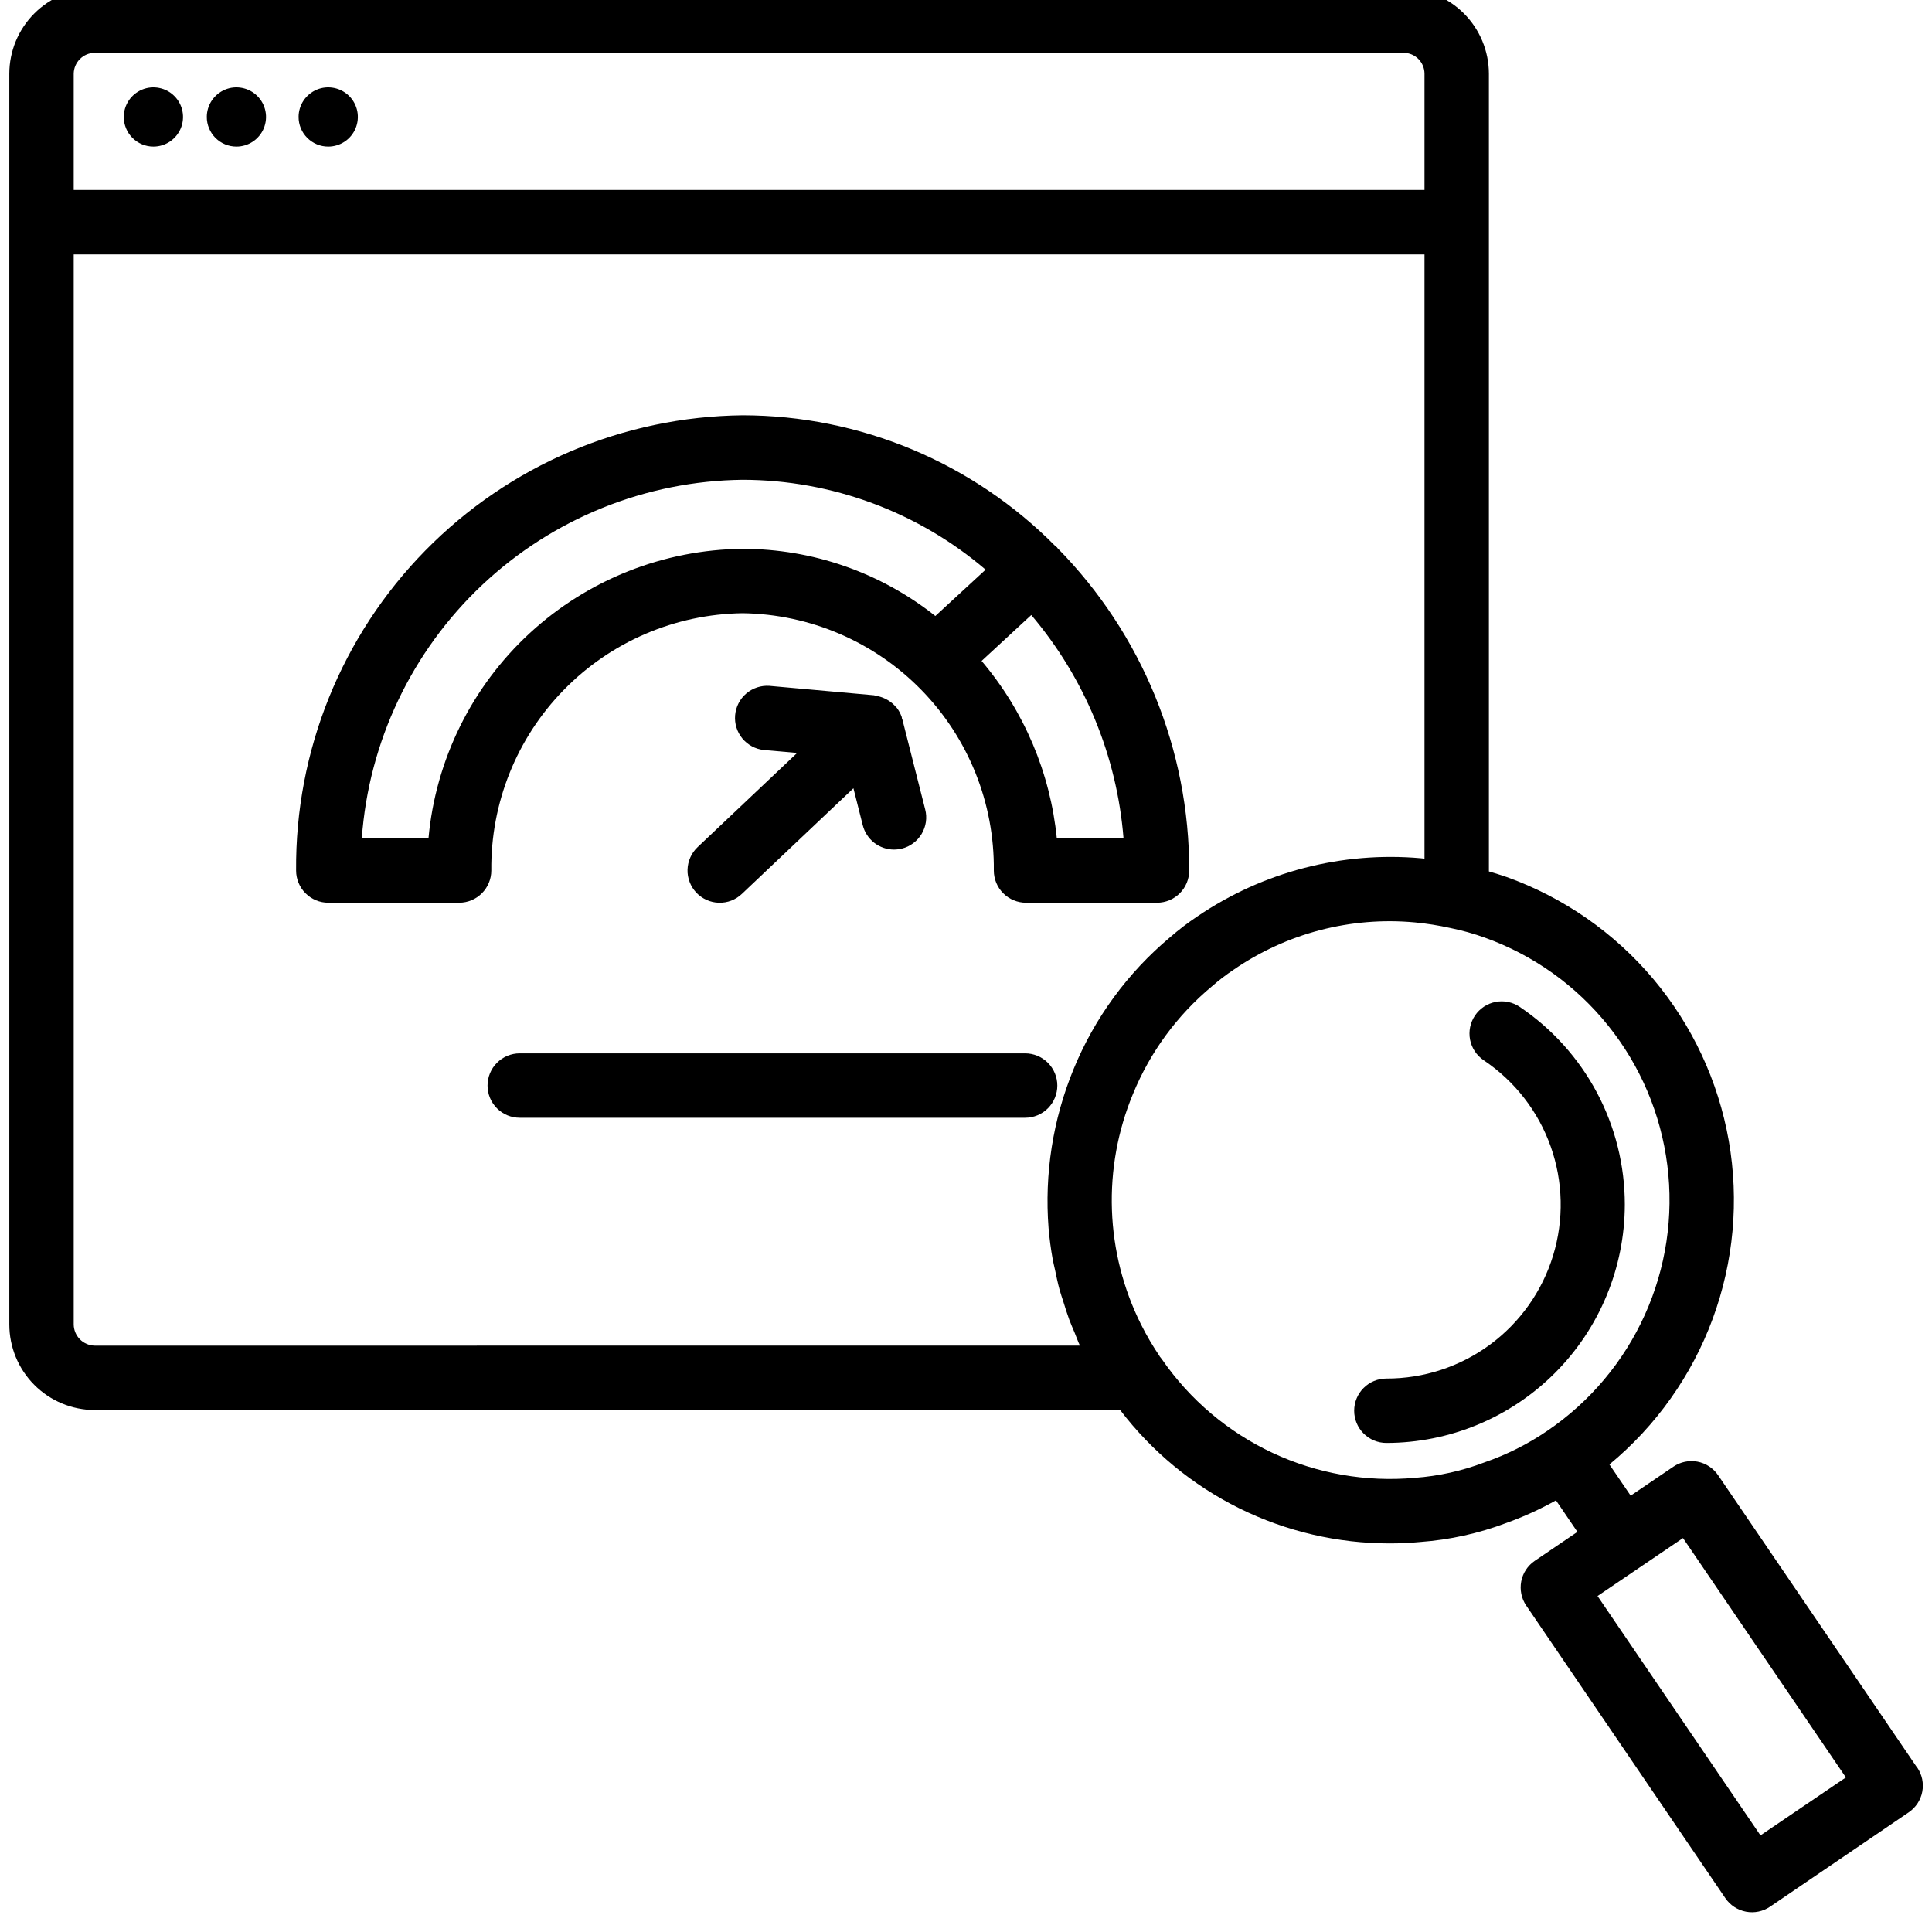
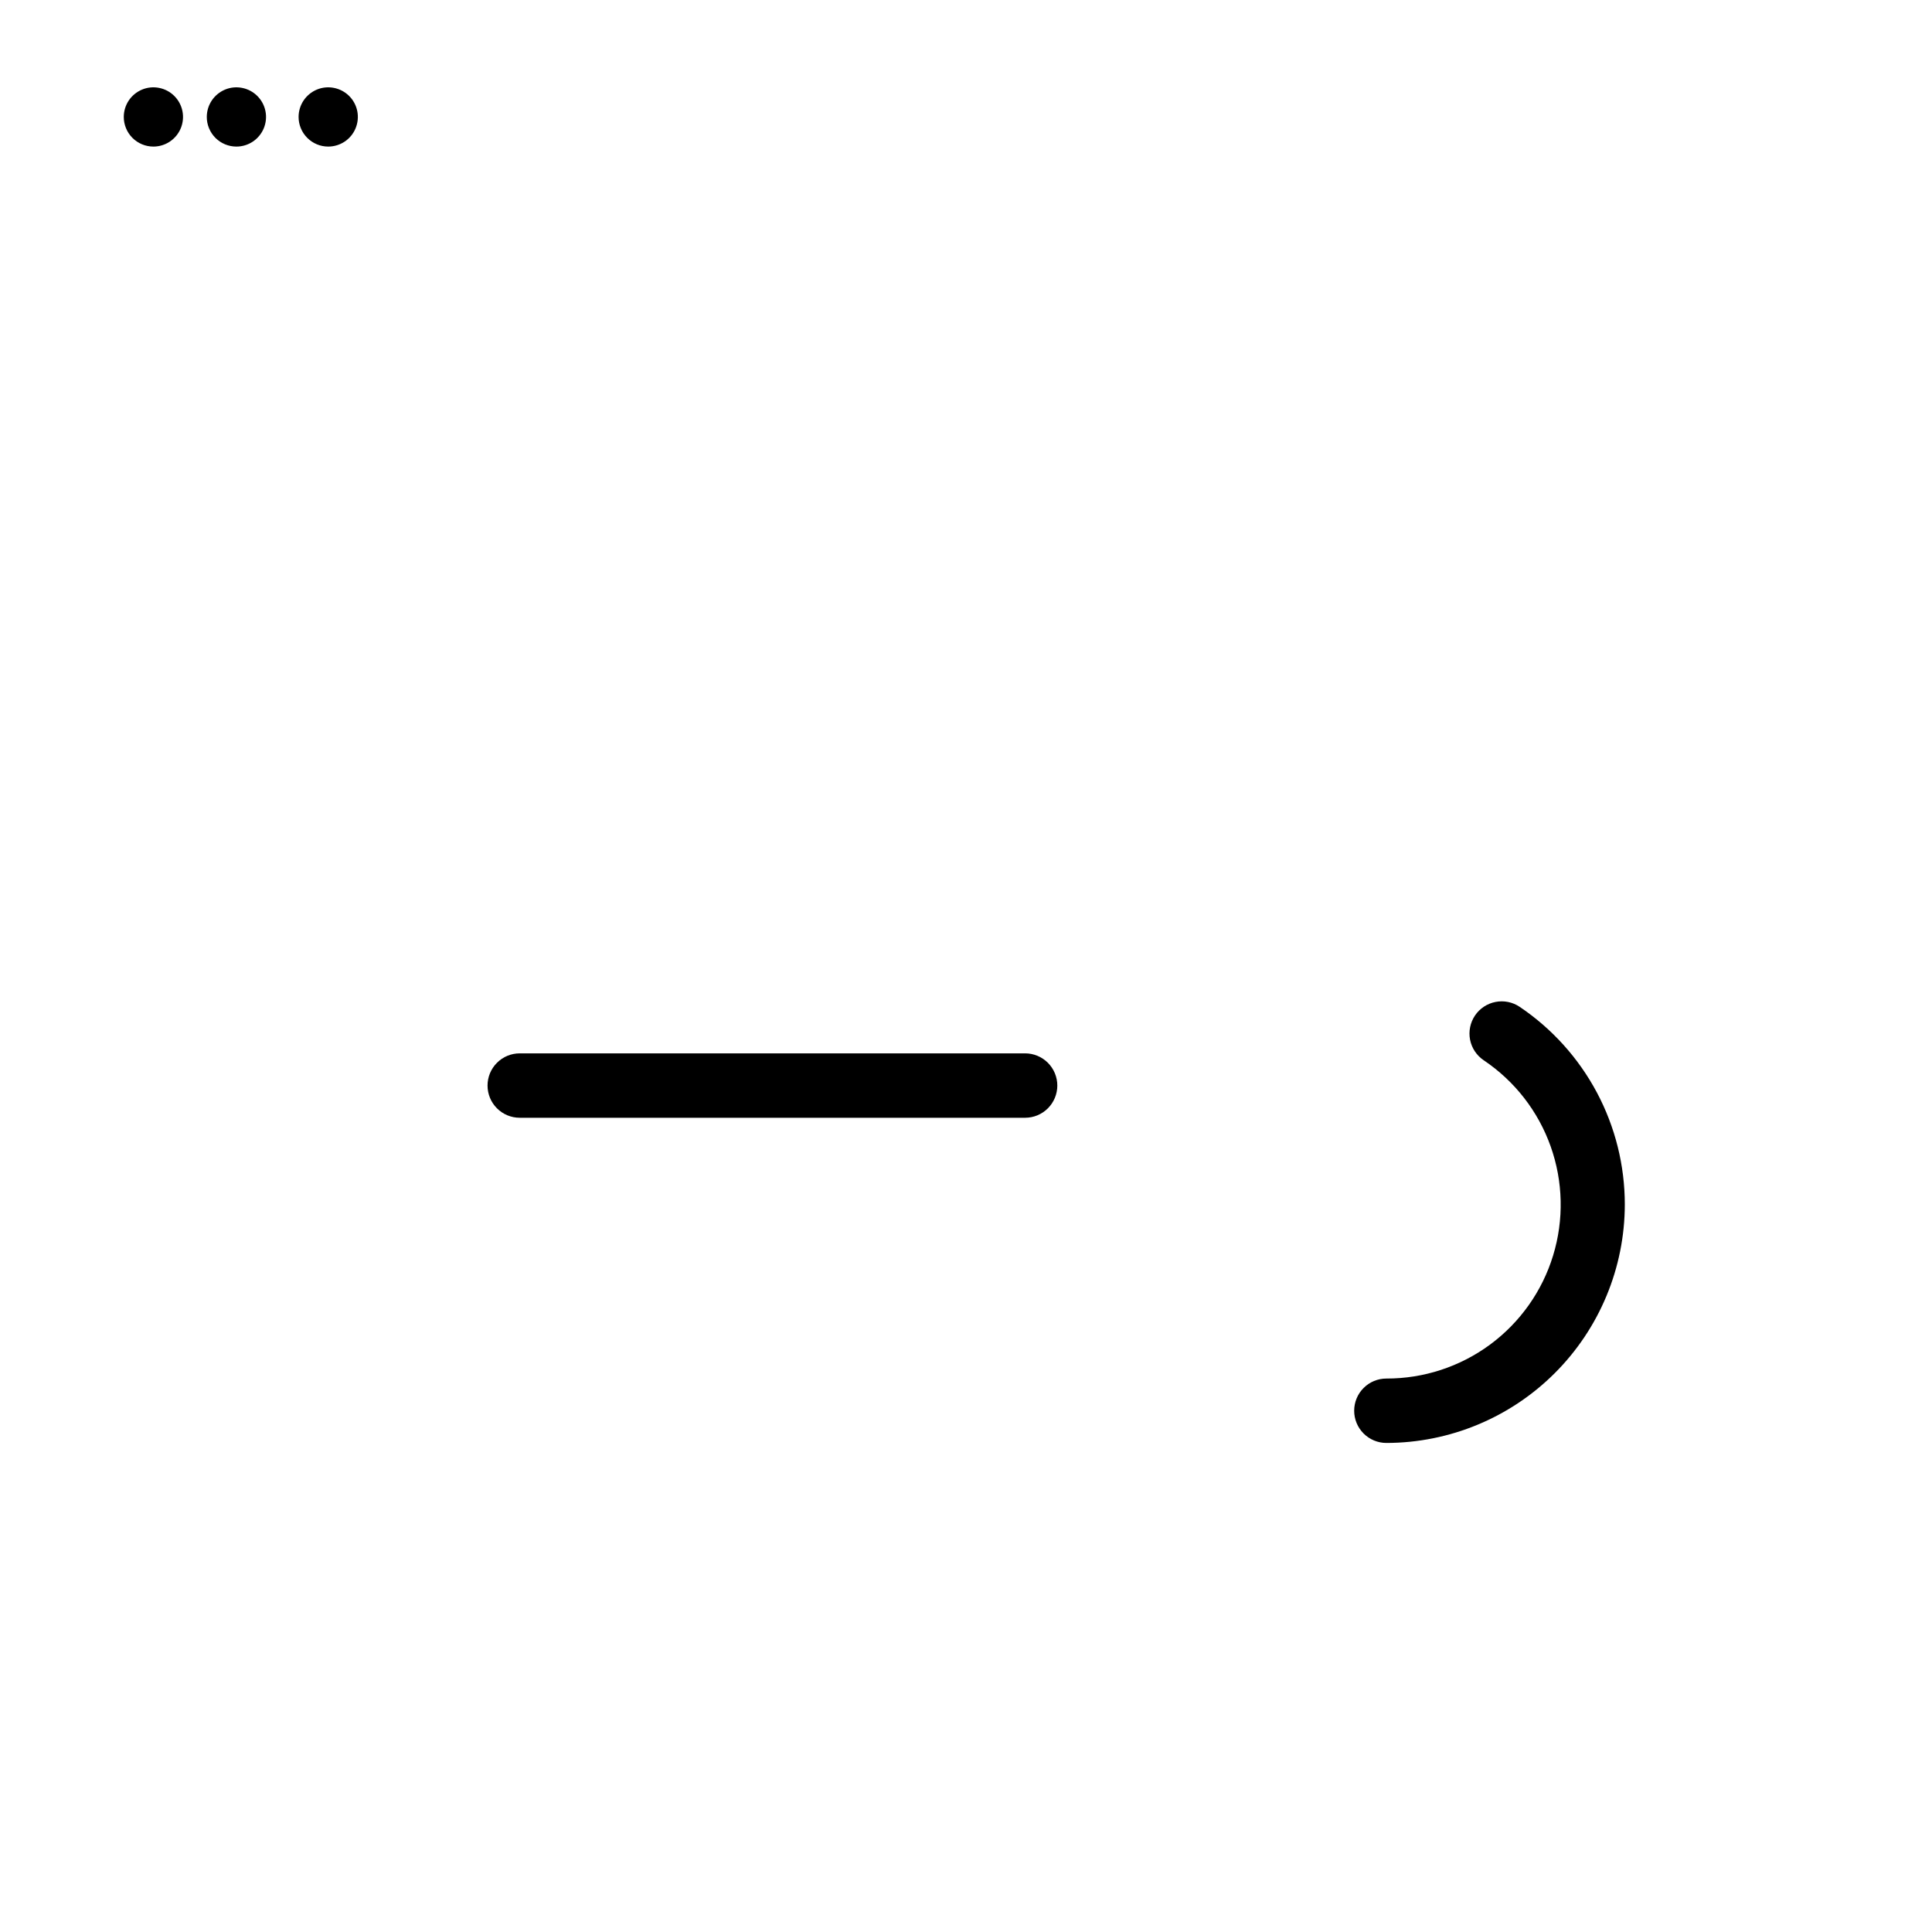
<svg xmlns="http://www.w3.org/2000/svg" width="60" height="60" viewBox="0 0 60 60" fill="none">
  <g clip-path="url(#clip0_606_26)">
-     <path d="M59.542 54.9L53.357 45.813C53.208 45.594 52.978 45.443 52.717 45.393C52.457 45.344 52.187 45.4 51.968 45.549L50.642 46.449L49.982 45.48C51.432 44.281 52.539 42.72 53.19 40.954C53.841 39.189 54.013 37.283 53.689 35.429C53.364 33.576 52.555 31.842 51.343 30.402C50.131 28.963 48.559 27.871 46.788 27.236C46.596 27.169 46.417 27.116 46.239 27.063V2.29C46.238 1.587 45.959 0.913 45.462 0.417C44.965 -0.08 44.291 -0.36 43.588 -0.36H2.939C2.236 -0.359 1.563 -0.08 1.066 0.417C0.569 0.914 0.29 1.587 0.289 2.29V41.13C0.289 41.834 0.567 42.509 1.064 43.008C1.561 43.507 2.235 43.788 2.939 43.79H34.788C35.77 45.079 37.036 46.123 38.488 46.842C39.94 47.56 41.539 47.933 43.159 47.932C43.478 47.932 43.796 47.917 44.111 47.887C45.027 47.82 45.928 47.62 46.786 47.295C47.317 47.105 47.83 46.87 48.322 46.595L48.988 47.574L47.662 48.474C47.443 48.623 47.292 48.853 47.243 49.113C47.194 49.373 47.249 49.643 47.398 49.862L53.582 58.949C53.731 59.168 53.961 59.319 54.222 59.369C54.482 59.419 54.752 59.363 54.971 59.214L59.278 56.283C59.387 56.209 59.48 56.114 59.552 56.005C59.624 55.895 59.674 55.772 59.698 55.643C59.723 55.514 59.721 55.381 59.695 55.252C59.668 55.124 59.616 55.002 59.542 54.893V54.9ZM2.939 1.64H43.588C43.761 1.64 43.926 1.708 44.048 1.83C44.17 1.952 44.239 2.117 44.239 2.29V5.9H2.289V2.29C2.291 2.118 2.36 1.954 2.482 1.833C2.603 1.711 2.767 1.642 2.939 1.64ZM2.939 41.79C2.766 41.786 2.601 41.715 2.48 41.592C2.359 41.469 2.29 41.303 2.289 41.13V7.9H44.239V26.666L44.127 26.654C41.678 26.437 39.229 27.073 37.194 28.454C36.894 28.654 36.608 28.872 36.336 29.109C35.017 30.213 33.987 31.622 33.336 33.215C32.697 34.773 32.433 36.46 32.564 38.139C32.591 38.462 32.634 38.783 32.691 39.102C32.71 39.21 32.739 39.317 32.762 39.425C32.806 39.635 32.849 39.846 32.906 40.054C32.94 40.179 32.985 40.303 33.024 40.428C33.082 40.615 33.14 40.803 33.209 40.989C33.259 41.123 33.318 41.255 33.374 41.389C33.43 41.523 33.474 41.656 33.538 41.789L2.939 41.79ZM46.102 45.415C45.41 45.679 44.682 45.841 43.943 45.895C42.426 46.033 40.9 45.765 39.52 45.12C38.14 44.474 36.956 43.474 36.09 42.221C36.058 42.175 36.022 42.132 35.983 42.092L36.026 42.136C35.806 41.814 35.609 41.478 35.435 41.13C34.883 40.025 34.575 38.814 34.532 37.58C34.489 36.345 34.711 35.116 35.185 33.975C35.716 32.677 36.558 31.529 37.636 30.633C37.849 30.446 38.075 30.273 38.311 30.116C39.957 28.982 41.948 28.462 43.938 28.646C44.311 28.681 44.681 28.74 45.046 28.821C45.41 28.895 45.768 28.995 46.117 29.121C47.621 29.661 48.946 30.607 49.945 31.854C50.945 33.1 51.58 34.599 51.78 36.184C51.981 37.769 51.739 39.379 51.081 40.835C50.424 42.291 49.376 43.537 48.054 44.435C47.45 44.847 46.794 45.177 46.102 45.415ZM54.673 57L49.613 49.566L52.267 47.766L57.326 55.2L54.673 57Z" fill="black" />
    <path d="M7.342 4.552C7.524 4.552 7.702 4.498 7.853 4.397C8.004 4.296 8.122 4.152 8.192 3.984C8.261 3.816 8.28 3.631 8.244 3.452C8.209 3.274 8.121 3.11 7.992 2.981C7.864 2.853 7.7 2.765 7.521 2.73C7.343 2.694 7.158 2.712 6.99 2.782C6.822 2.852 6.678 2.97 6.577 3.121C6.476 3.272 6.422 3.45 6.422 3.632C6.422 3.753 6.445 3.872 6.492 3.984C6.538 4.096 6.606 4.197 6.691 4.283C6.777 4.368 6.878 4.436 6.99 4.482C7.101 4.528 7.221 4.552 7.342 4.552Z" fill="black" />
    <path d="M10.193 4.552C10.375 4.552 10.553 4.498 10.705 4.397C10.856 4.296 10.974 4.152 11.043 3.984C11.113 3.816 11.131 3.631 11.096 3.452C11.06 3.274 10.973 3.11 10.844 2.981C10.715 2.853 10.551 2.765 10.373 2.73C10.194 2.694 10.009 2.712 9.841 2.782C9.673 2.852 9.53 2.97 9.428 3.121C9.327 3.272 9.273 3.45 9.273 3.632C9.273 3.876 9.37 4.11 9.543 4.282C9.715 4.455 9.949 4.552 10.193 4.552Z" fill="black" />
    <path d="M4.764 4.552C4.946 4.552 5.124 4.498 5.275 4.397C5.426 4.296 5.544 4.152 5.614 3.984C5.683 3.816 5.702 3.631 5.666 3.452C5.631 3.274 5.543 3.11 5.414 2.981C5.286 2.853 5.122 2.765 4.943 2.73C4.765 2.694 4.58 2.712 4.412 2.782C4.244 2.852 4.1 2.97 3.999 3.121C3.898 3.272 3.844 3.45 3.844 3.632C3.844 3.876 3.941 4.11 4.113 4.282C4.286 4.455 4.52 4.552 4.764 4.552Z" fill="black" />
-     <path d="M23.064 19.044C25.157 19.073 27.153 19.93 28.615 21.428C30.077 22.926 30.886 24.942 30.864 27.035C30.864 27.3 30.969 27.555 31.157 27.742C31.344 27.93 31.599 28.035 31.864 28.035H35.932C36.197 28.035 36.451 27.93 36.639 27.742C36.827 27.555 36.932 27.3 36.932 27.035C36.939 23.288 35.469 19.689 32.84 17.02C32.835 17.013 32.833 17.005 32.828 16.999C32.823 16.993 32.797 16.98 32.783 16.967C31.512 15.68 29.999 14.658 28.331 13.959C26.663 13.261 24.872 12.899 23.064 12.897C19.351 12.937 15.807 14.448 13.207 17.099C10.607 19.749 9.165 23.323 9.196 27.035C9.196 27.3 9.301 27.555 9.489 27.742C9.676 27.93 9.931 28.035 10.196 28.035H14.258C14.523 28.035 14.777 27.93 14.965 27.742C15.152 27.555 15.258 27.3 15.258 27.035C15.236 24.941 16.045 22.924 17.509 21.426C18.972 19.928 20.97 19.071 23.064 19.044ZM32.82 26.035C32.619 24.004 31.804 22.082 30.484 20.526L32.027 19.1C33.685 21.054 34.688 23.479 34.892 26.034L32.82 26.035ZM13.307 26.035H11.236C11.453 23.034 12.789 20.224 14.979 18.162C17.17 16.099 20.055 14.935 23.064 14.9C25.831 14.905 28.505 15.894 30.609 17.691L29.048 19.13C27.345 17.78 25.236 17.045 23.064 17.044C20.612 17.067 18.257 18 16.454 19.661C14.651 21.322 13.53 23.594 13.307 26.035Z" fill="black" />
-     <path d="M21.625 27.723C21.716 27.818 21.824 27.895 21.944 27.948C22.064 28.002 22.193 28.032 22.324 28.035C22.456 28.039 22.586 28.017 22.709 27.97C22.832 27.923 22.944 27.852 23.039 27.762L26.504 24.48L26.794 25.629C26.849 25.845 26.974 26.036 27.149 26.173C27.325 26.309 27.541 26.384 27.763 26.384C27.846 26.384 27.929 26.373 28.009 26.354C28.137 26.322 28.256 26.265 28.362 26.186C28.467 26.108 28.556 26.009 28.623 25.896C28.69 25.783 28.735 25.659 28.754 25.529C28.773 25.398 28.766 25.266 28.733 25.139L28.023 22.339C28.023 22.328 28.012 22.32 28.009 22.309C28.006 22.298 28.009 22.273 27.999 22.255C27.965 22.159 27.917 22.069 27.855 21.988C27.846 21.977 27.835 21.969 27.826 21.958C27.76 21.88 27.683 21.813 27.597 21.758C27.571 21.741 27.544 21.727 27.516 21.712C27.436 21.67 27.35 21.639 27.261 21.62C27.234 21.614 27.208 21.605 27.179 21.601C27.166 21.601 27.155 21.593 27.142 21.592L23.895 21.3C23.634 21.282 23.376 21.367 23.177 21.537C22.977 21.707 22.853 21.949 22.83 22.21C22.807 22.471 22.887 22.731 23.054 22.933C23.22 23.135 23.46 23.264 23.72 23.292L24.756 23.383L21.664 26.309C21.569 26.399 21.492 26.507 21.439 26.627C21.385 26.747 21.356 26.876 21.352 27.008C21.348 27.139 21.371 27.27 21.418 27.392C21.464 27.515 21.535 27.627 21.625 27.723Z" fill="black" />
    <path d="M32.836 33.713C32.836 33.448 32.73 33.193 32.543 33.006C32.355 32.818 32.101 32.713 31.836 32.713H16.141C15.875 32.713 15.621 32.818 15.434 33.006C15.246 33.193 15.141 33.448 15.141 33.713C15.141 33.978 15.246 34.233 15.434 34.42C15.621 34.608 15.875 34.713 16.141 34.713H31.836C32.101 34.713 32.355 34.608 32.543 34.42C32.73 34.233 32.836 33.978 32.836 33.713Z" fill="black" />
    <path d="M50.46 37.408C50.46 36.195 50.163 35.002 49.594 33.931C49.024 32.861 48.201 31.946 47.196 31.269C46.976 31.12 46.706 31.065 46.446 31.116C46.185 31.166 45.956 31.318 45.807 31.538C45.659 31.758 45.604 32.028 45.654 32.288C45.705 32.549 45.857 32.778 46.077 32.927C47.039 33.572 47.769 34.51 48.157 35.602C48.545 36.694 48.572 37.882 48.233 38.991C47.895 40.099 47.208 41.069 46.276 41.757C45.343 42.445 44.214 42.815 43.055 42.812C42.789 42.812 42.535 42.917 42.348 43.105C42.16 43.292 42.055 43.547 42.055 43.812C42.055 44.077 42.16 44.331 42.348 44.519C42.535 44.706 42.789 44.812 43.055 44.812C45.018 44.81 46.9 44.029 48.288 42.641C49.676 41.253 50.457 39.371 50.46 37.408Z" fill="black" />
  </g>
  <defs>
    <clipPath id="clip0_606_26">
      <rect width="60" height="60" fill="white" />
    </clipPath>
  </defs>
</svg>